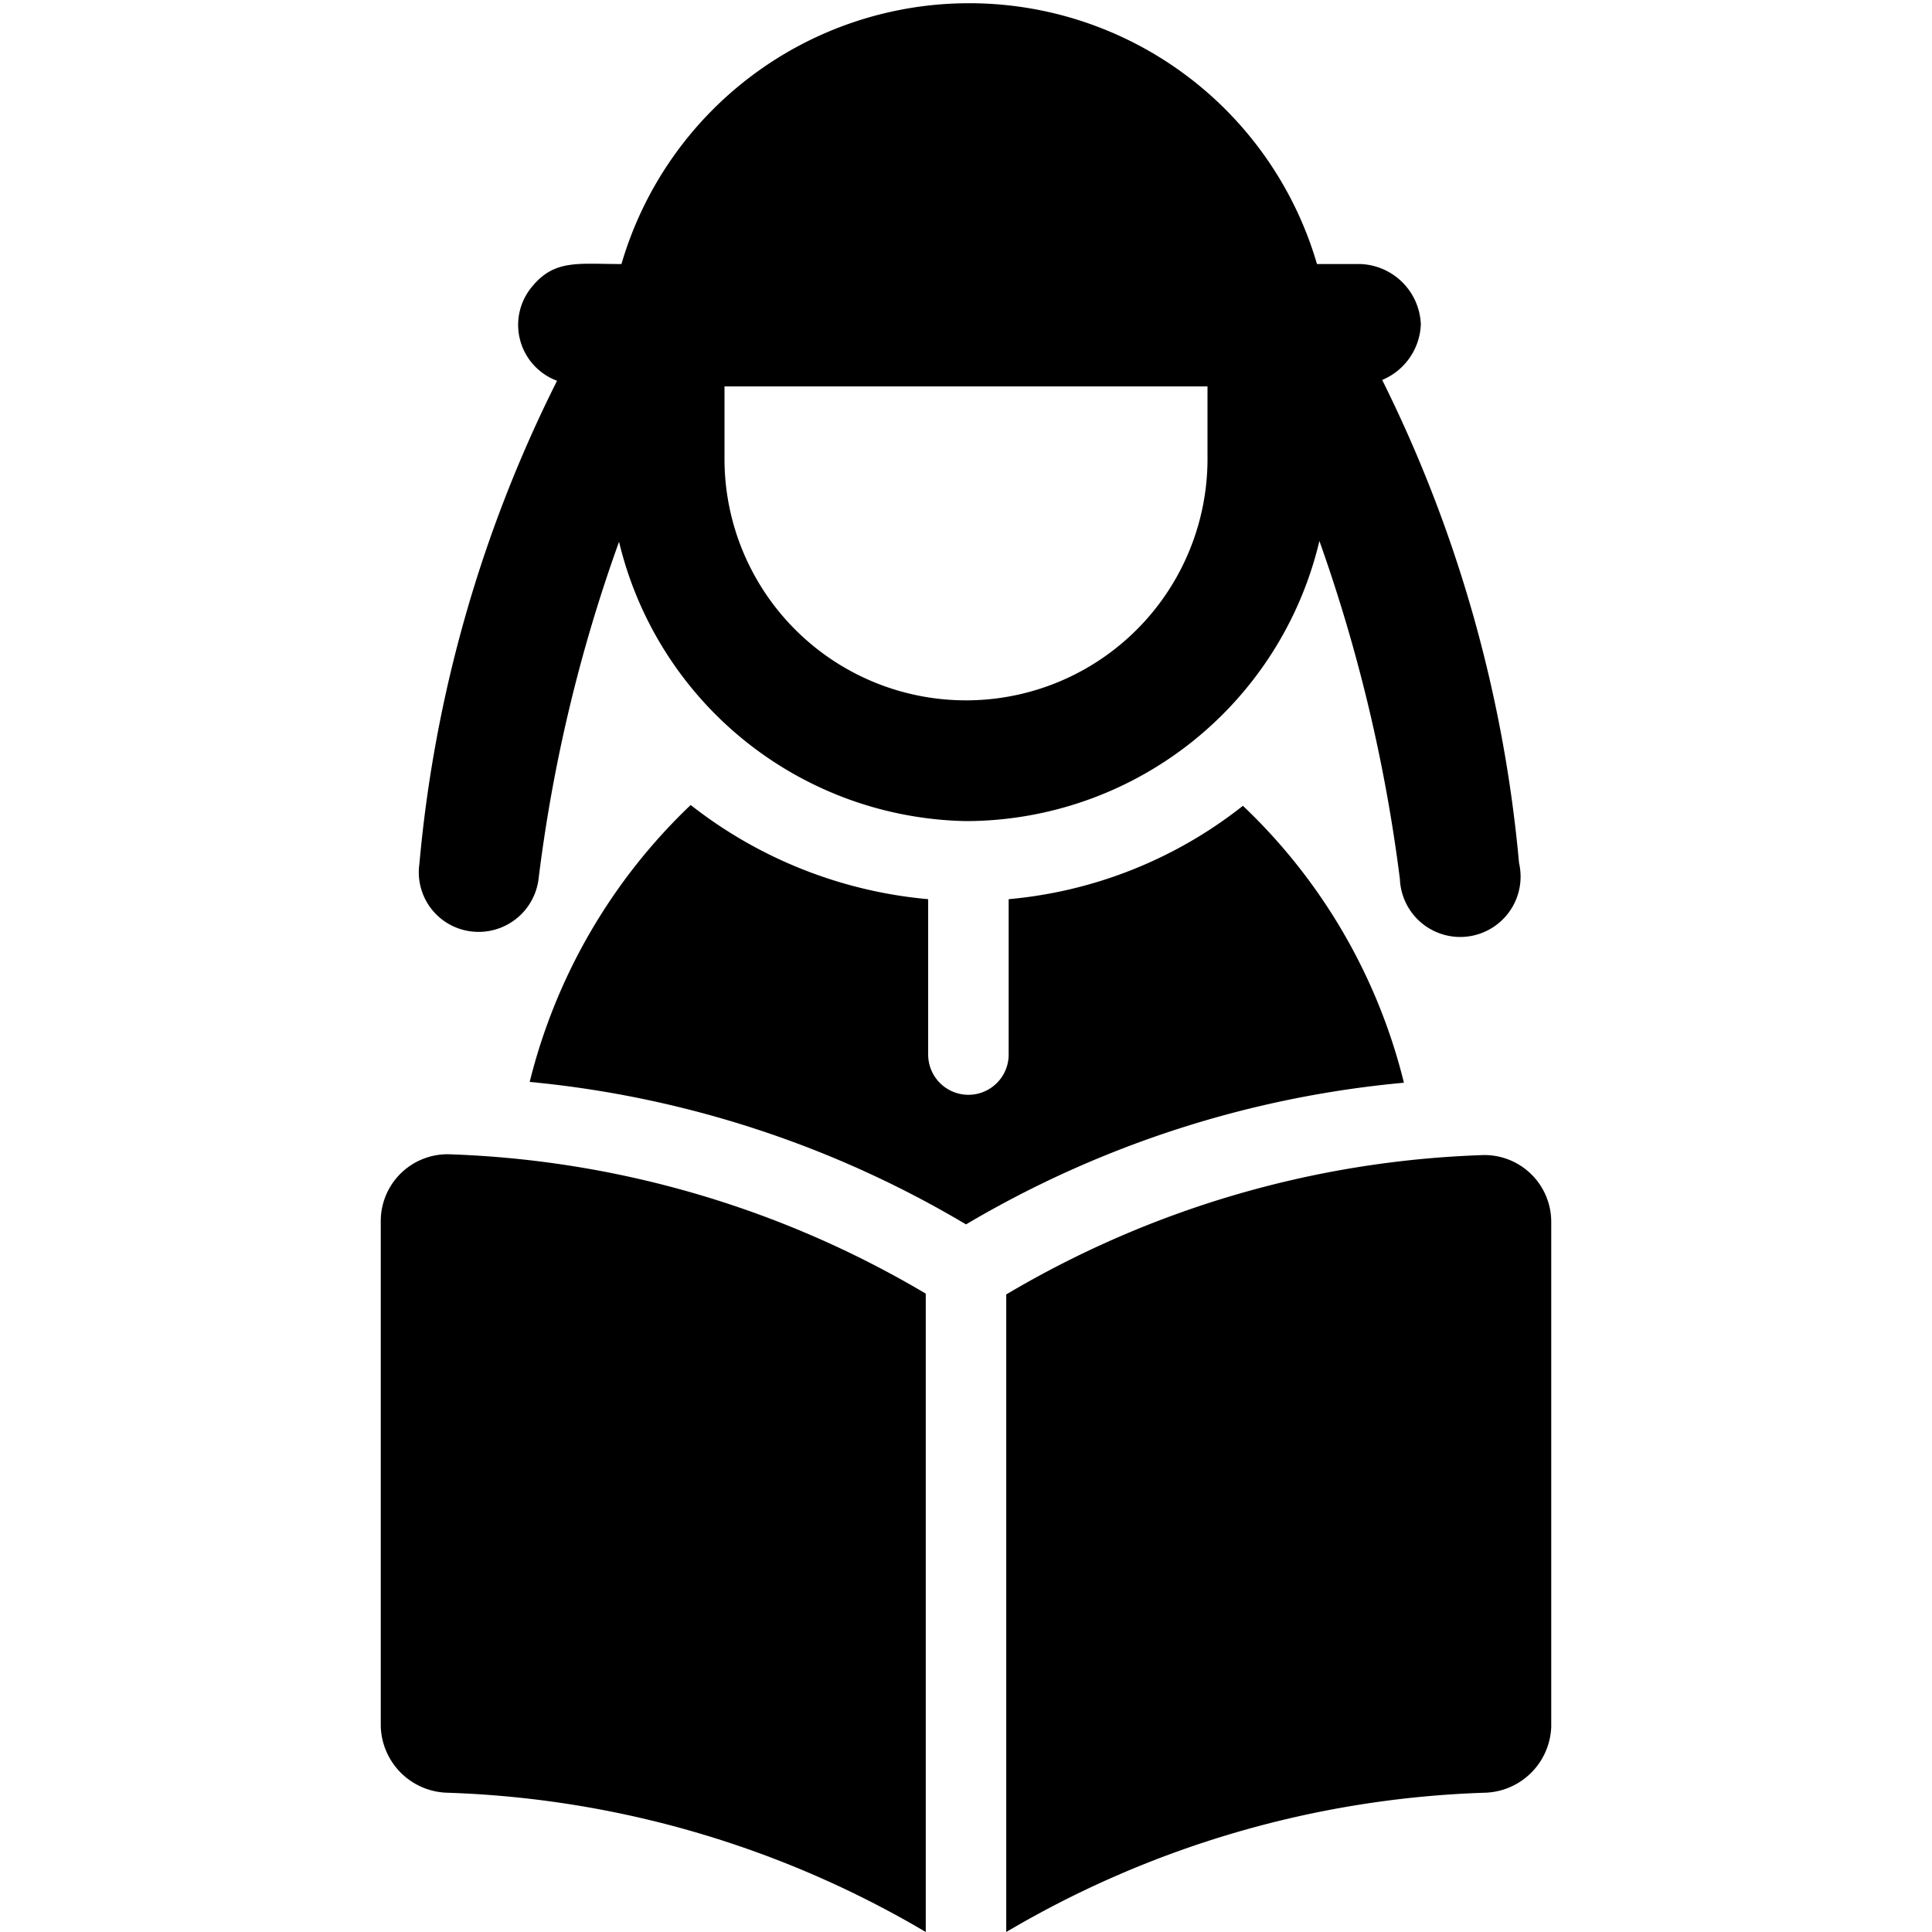
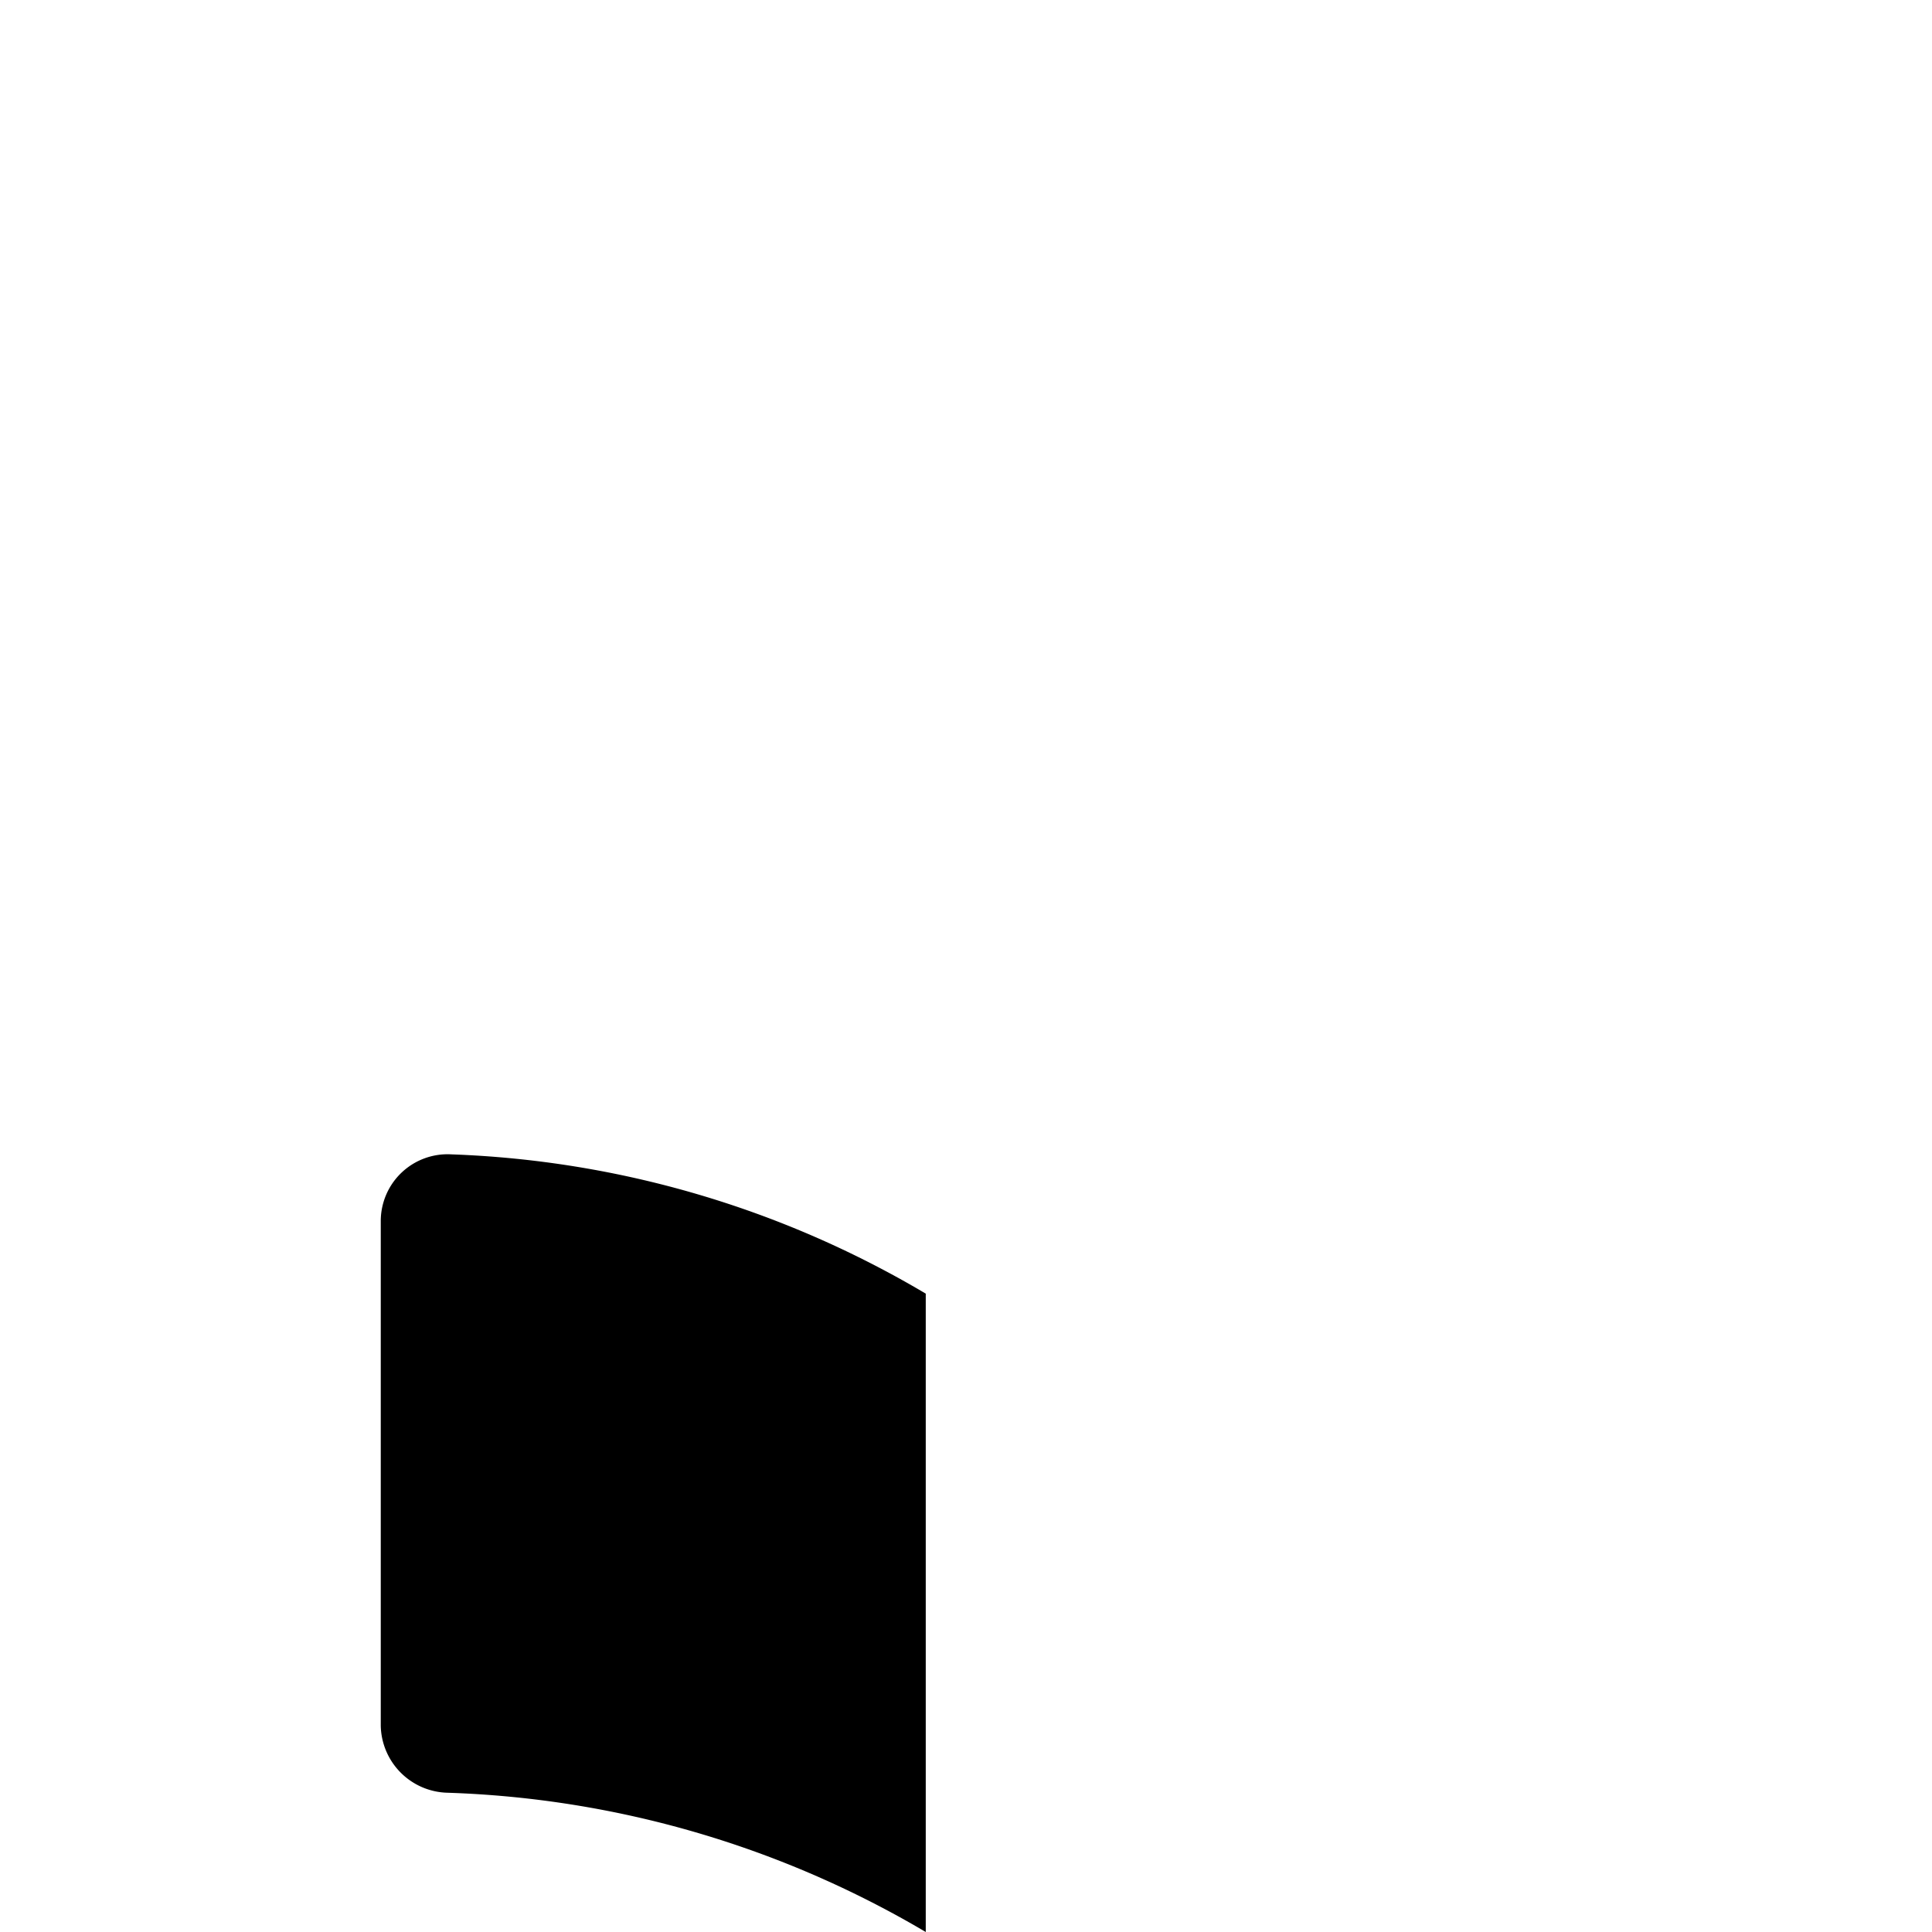
<svg xmlns="http://www.w3.org/2000/svg" viewBox="0 0 24 24">
  <g>
-     <path d="M17.44 13.45a7.07 7.07 0 0 0 -2 -3.44 5.48 5.48 0 0 1 -2.91 1.16v1.93a0.5 0.5 0 1 1 -1 0v-1.93A5.58 5.58 0 0 1 8.58 10a7.11 7.11 0 0 0 -2 3.44A13 13 0 0 1 12 15.21a13 13 0 0 1 5.44 -1.76Z" fill="#000000" stroke-width="1" />
-     <path d="M12 10.2a4.52 4.52 0 0 0 4.39 -3.48 20 20 0 0 1 1 4.2 0.75 0.75 0 1 0 1.48 -0.2 16.86 16.86 0 0 0 -1.7 -6 0.78 0.78 0 0 0 0.48 -0.69 0.78 0.78 0 0 0 -0.75 -0.75h-0.54a4.5 4.5 0 0 0 -8.64 0c-0.54 0 -0.83 -0.06 -1.11 0.28a0.74 0.74 0 0 0 0.31 1.17 16.68 16.68 0 0 0 -1.71 6 0.74 0.74 0 0 0 0.64 0.84 0.75 0.75 0 0 0 0.84 -0.65 19.31 19.31 0 0 1 1 -4.19A4.52 4.52 0 0 0 12 10.2Zm0 -1.5a3 3 0 0 1 -3 -3v-0.9h6v0.87a3 3 0 0 1 -3 3.03Z" fill="#000000" stroke-width="1" />
-     <path d="M19.27 21.45v-6.27a0.83 0.83 0 0 0 -0.88 -0.83 12.41 12.41 0 0 0 -5.89 1.73V24a12.47 12.47 0 0 1 5.94 -1.73 0.85 0.85 0 0 0 0.83 -0.82Z" fill="#000000" stroke-width="1" />
    <path d="m11.5 24 0 -7.93a12.41 12.41 0 0 0 -5.89 -1.73 0.83 0.83 0 0 0 -0.88 0.83v6.27a0.85 0.85 0 0 0 0.83 0.83A12.47 12.47 0 0 1 11.5 24Z" fill="#000000" stroke-width="1" />
  </g>
</svg>